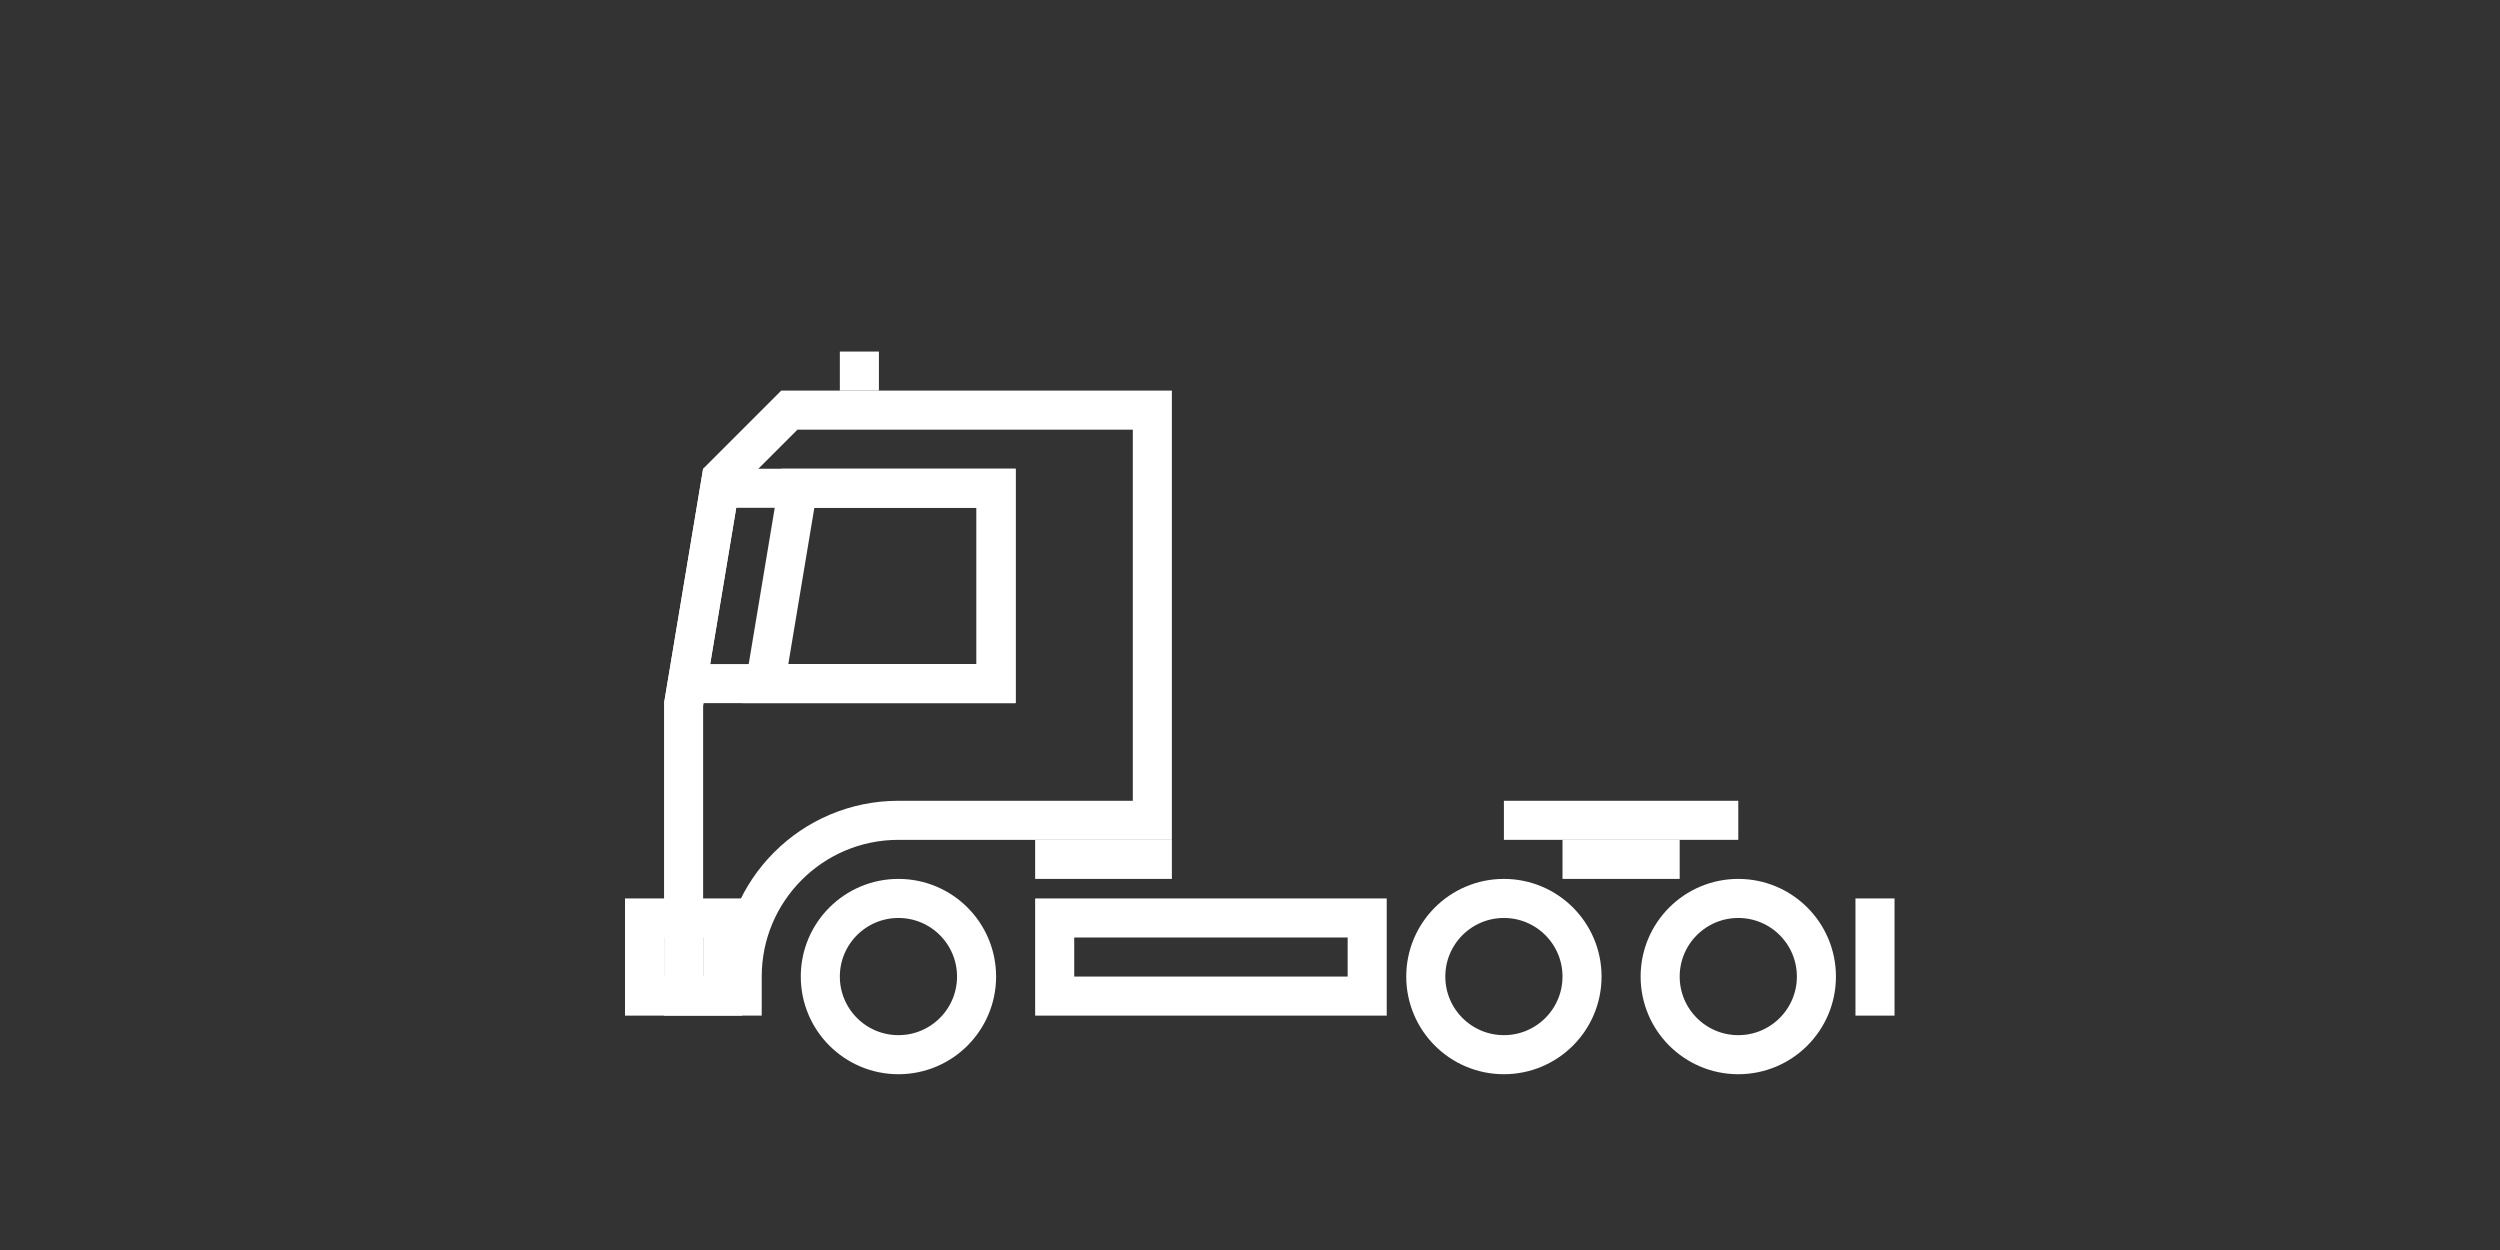
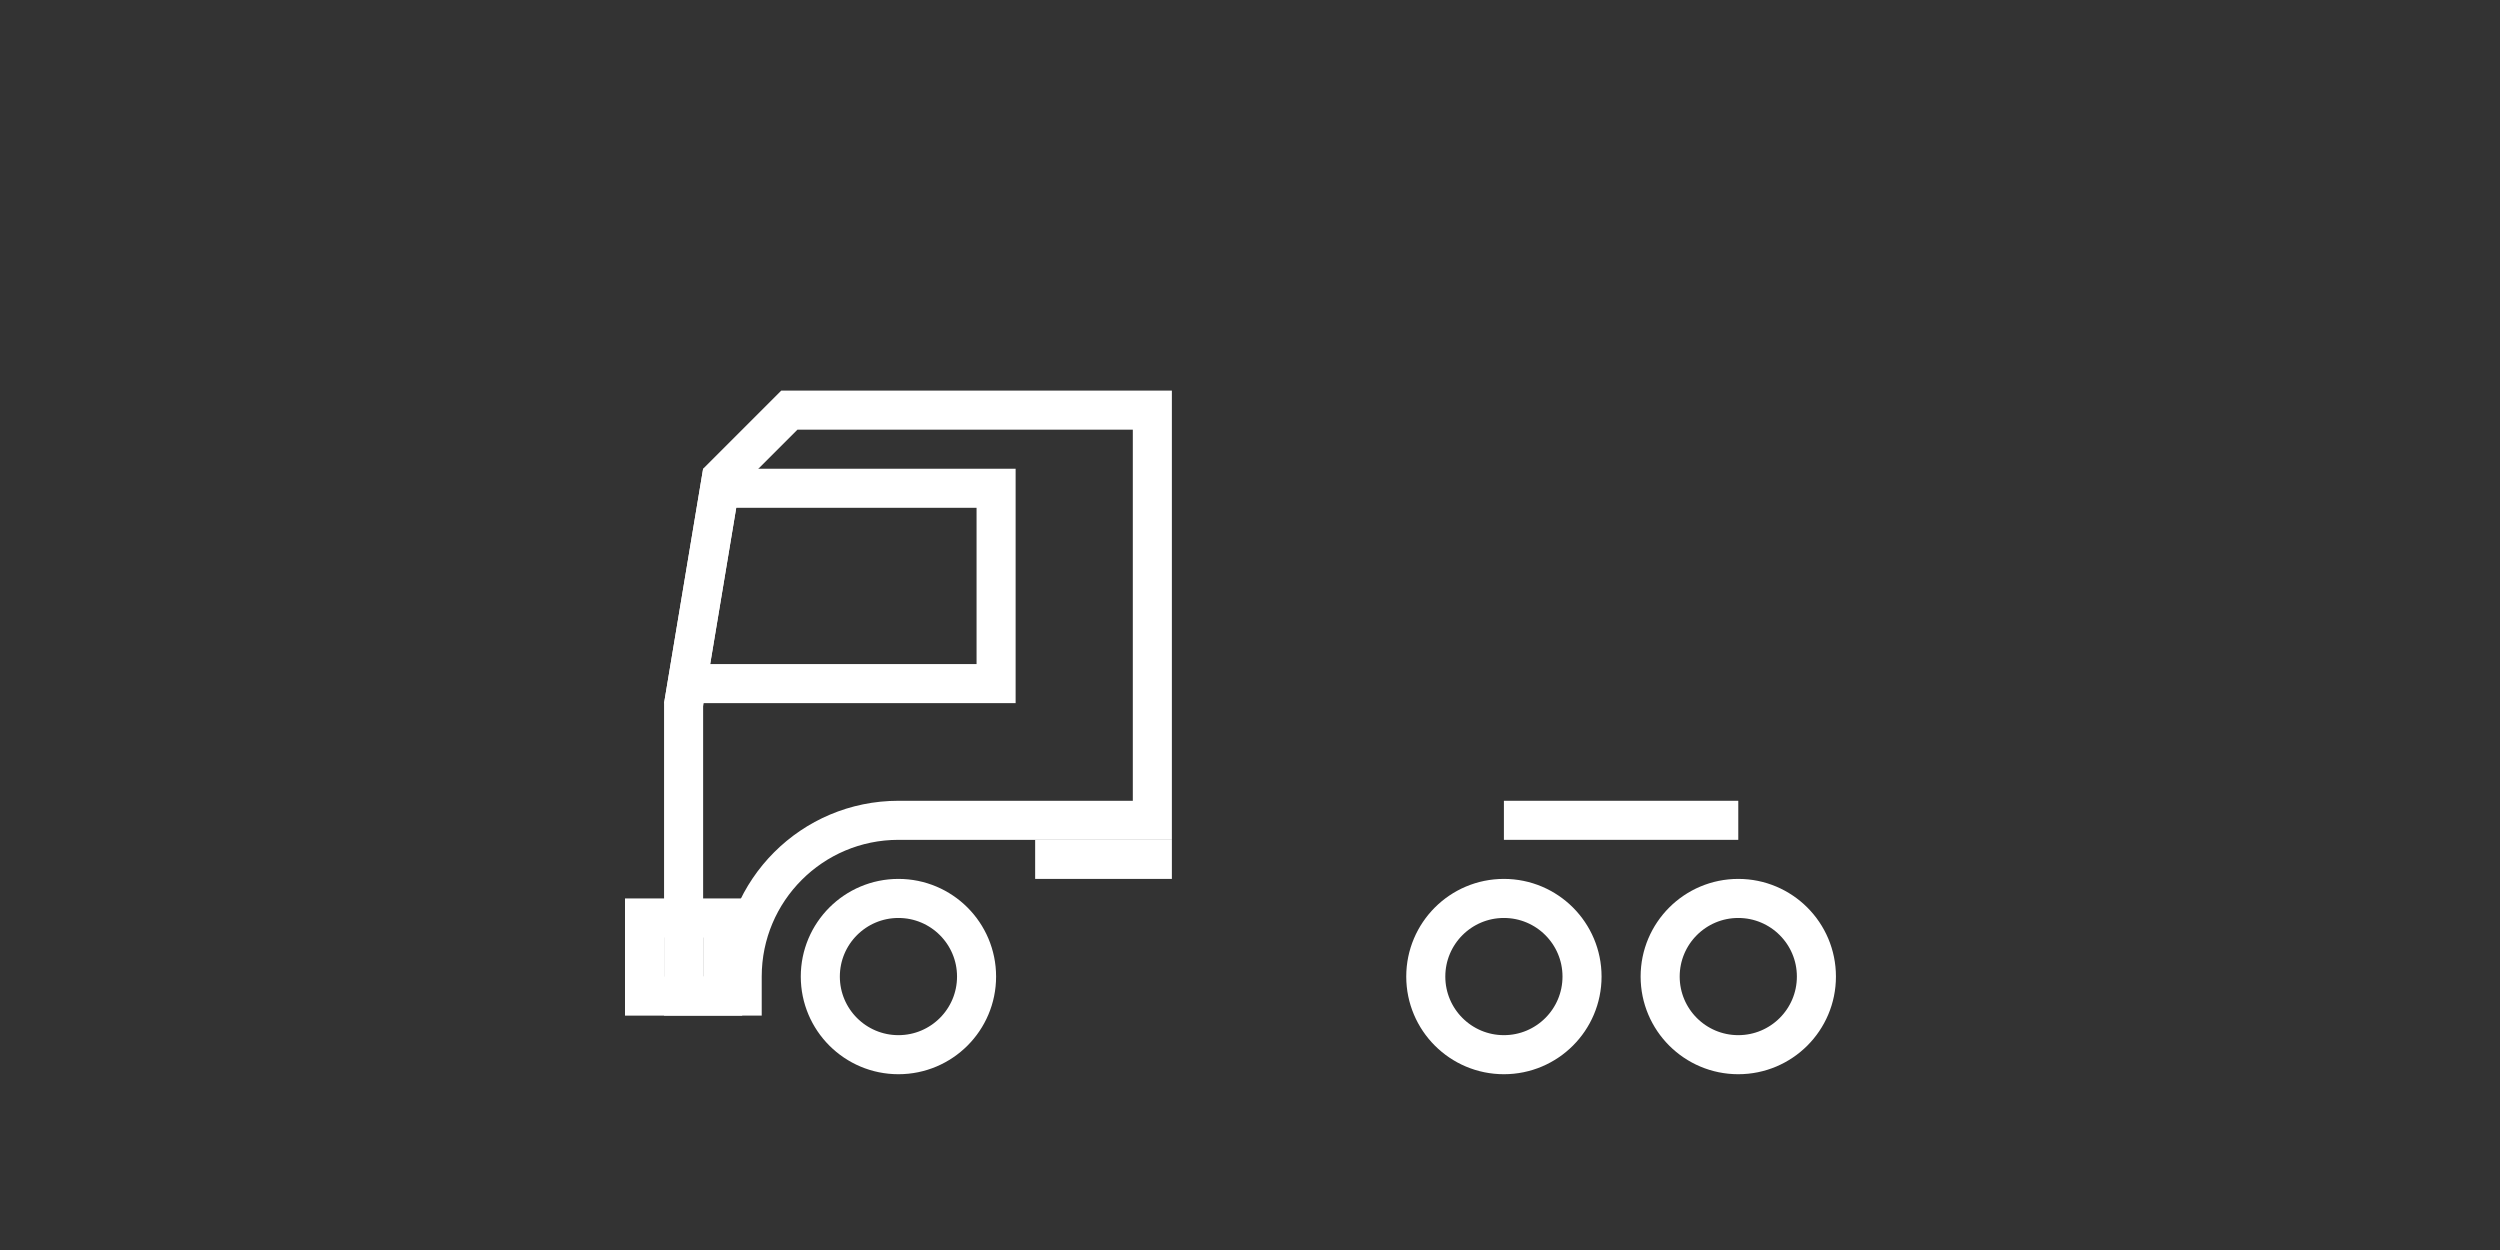
<svg xmlns="http://www.w3.org/2000/svg" width="128" height="64" viewBox="0 0 128 64" fill="none">
  <rect x="0" y="0" width="128" height="64" fill="#333333" stroke="none" />
-   <rect x="54" y="47" width="16" height="4" stroke="white" stroke-width="2" />
  <rect x="77.5" y="41.5" width="11" height="1" stroke="white" />
-   <rect x="80.5" y="43.5" width="5" height="1" stroke="white" />
  <rect x="53.5" y="43.5" width="6" height="1" stroke="white" />
-   <rect x="95.5" y="46.5" width="1" height="5" stroke="white" />
  <rect x="33" y="47" width="4" height="4" stroke="white" stroke-width="2" />
-   <rect x="43.5" y="18.5" width="1" height="1" stroke="white" />
  <path d="M35.181 35L36.847 25H51V35H35.181Z" stroke="white" stroke-width="2" />
-   <path d="M39.181 35L40.847 25H51V35H39.181Z" stroke="white" stroke-width="2" />
  <circle cx="89" cy="50" r="4" stroke="white" stroke-width="2" />
  <circle cx="77" cy="50" r="4" stroke="white" stroke-width="2" />
  <circle cx="46" cy="50" r="4" stroke="white" stroke-width="2" />
  <path d="M36.934 24.48L40.414 21H59V42H46C41.582 42 38 45.582 38 50V51H35V36.083L36.934 24.48Z" stroke="white" stroke-width="2" />
</svg>